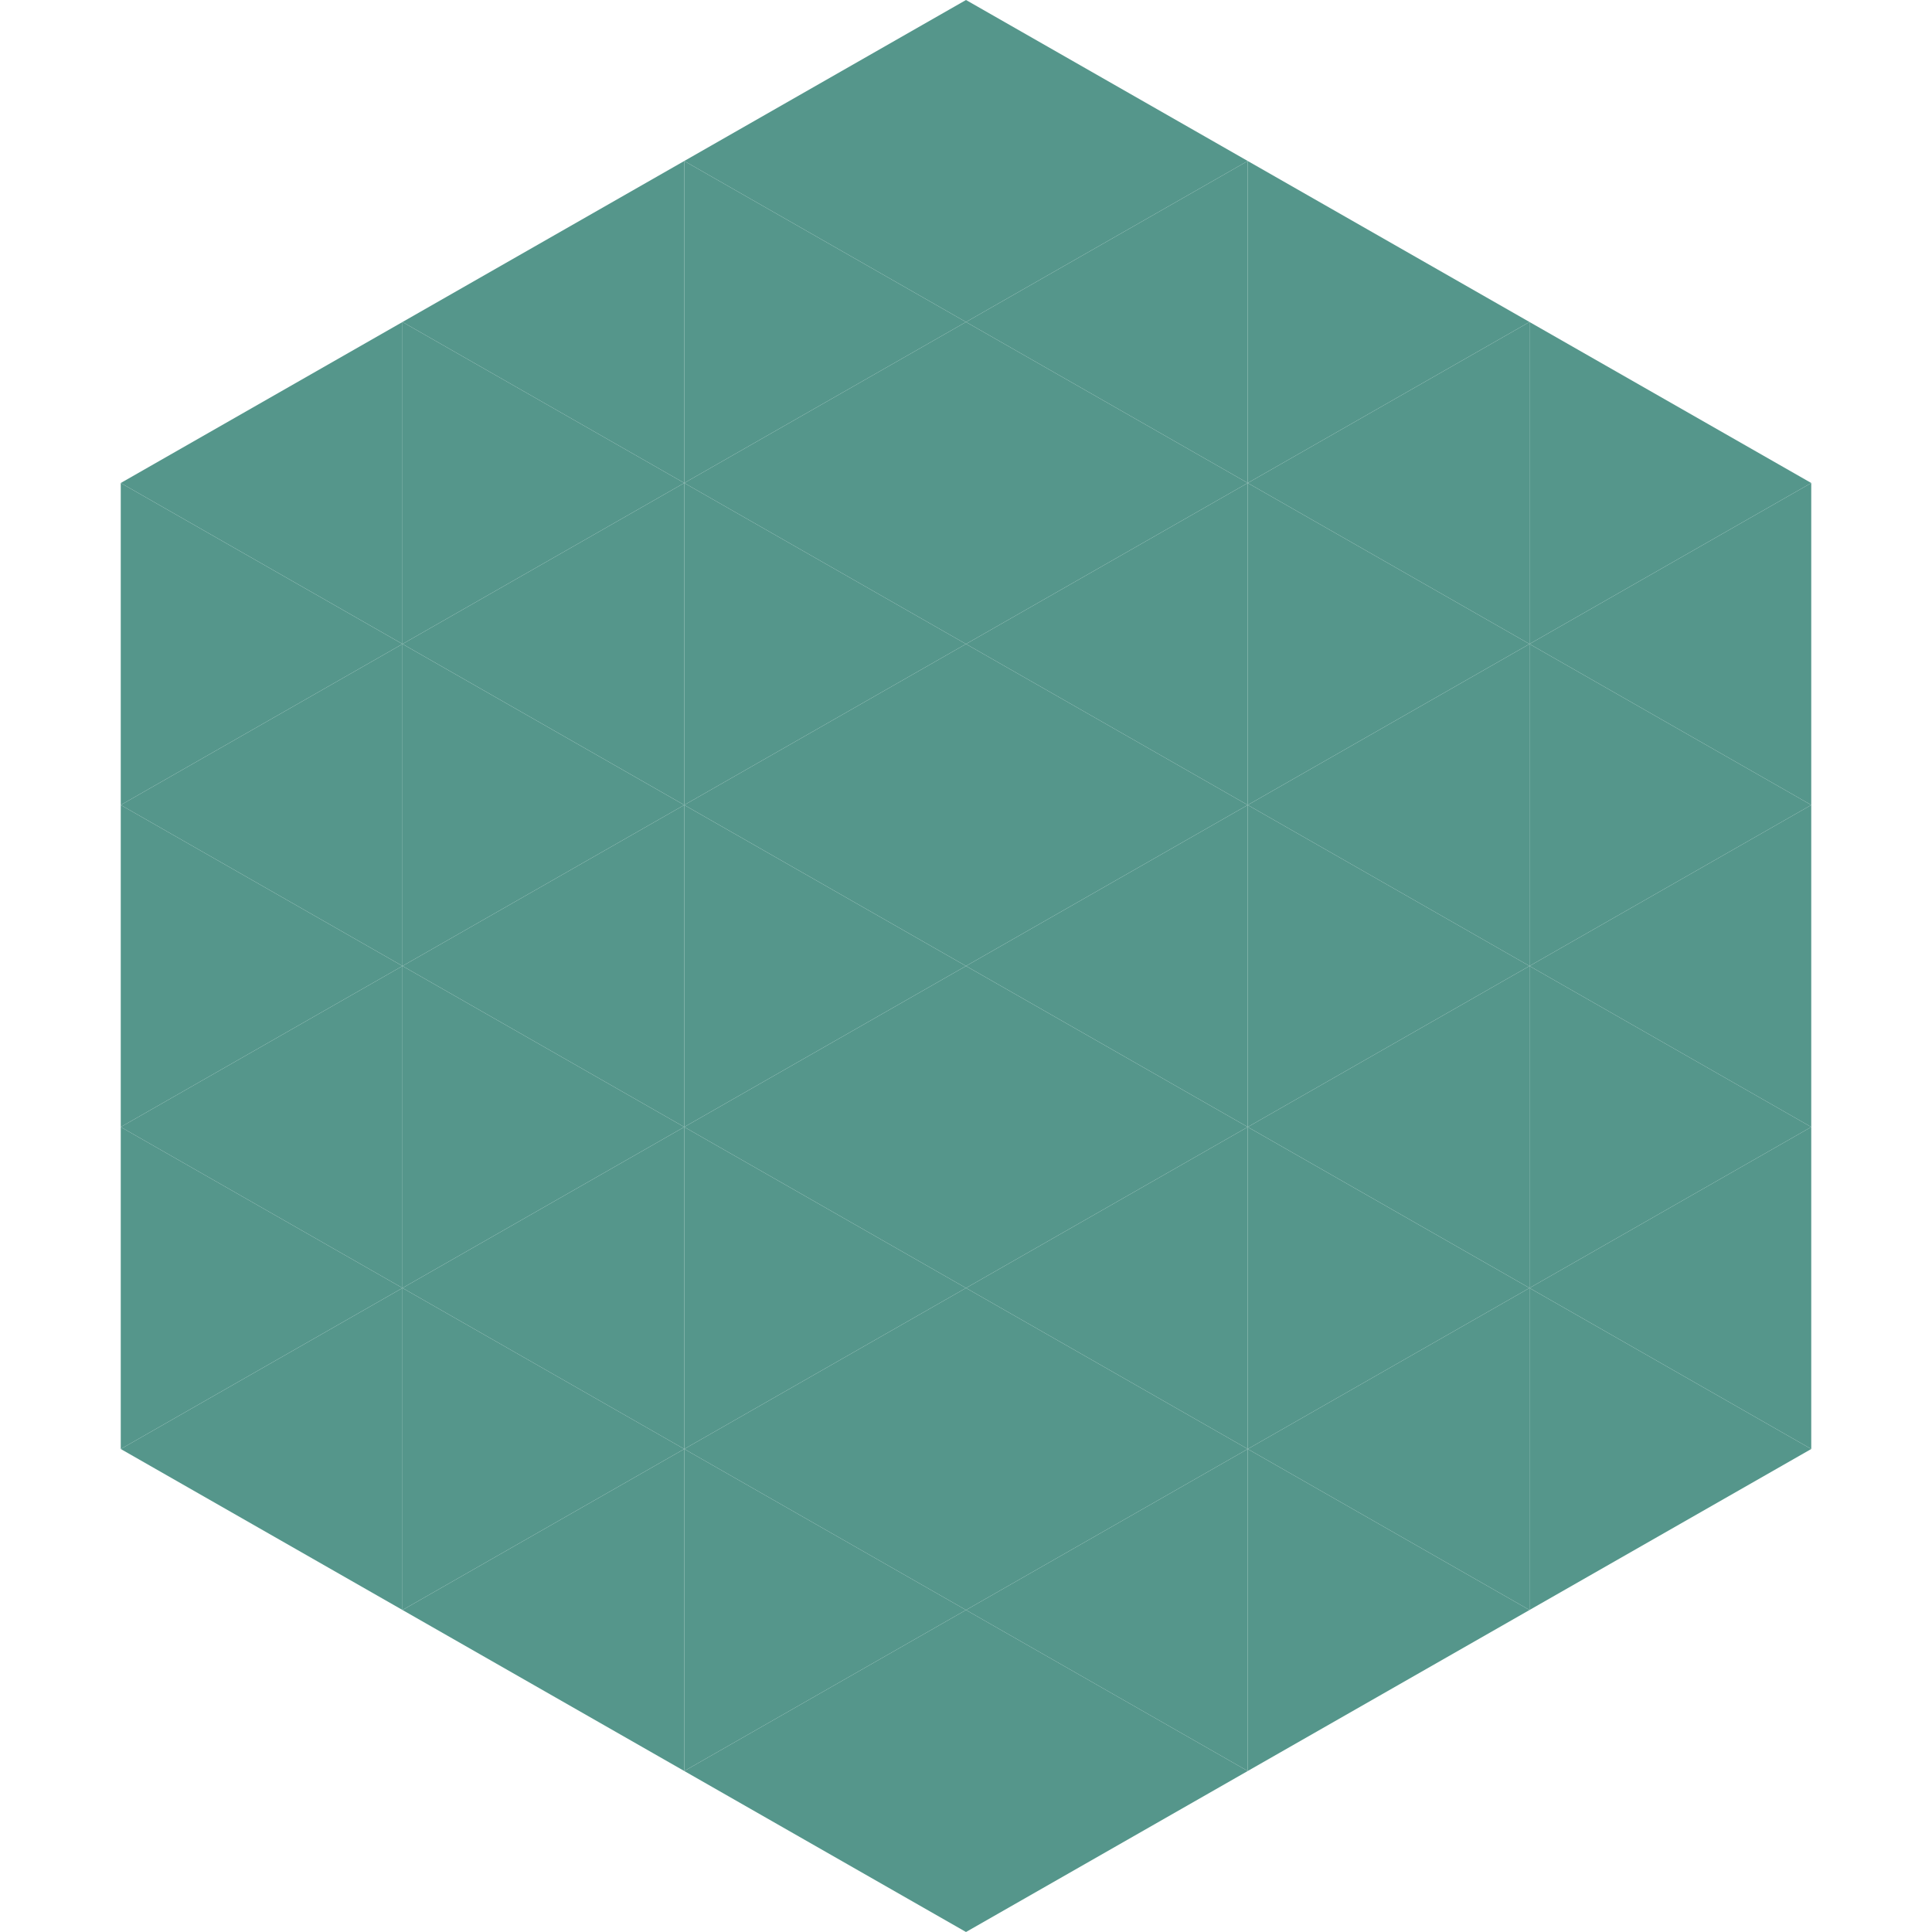
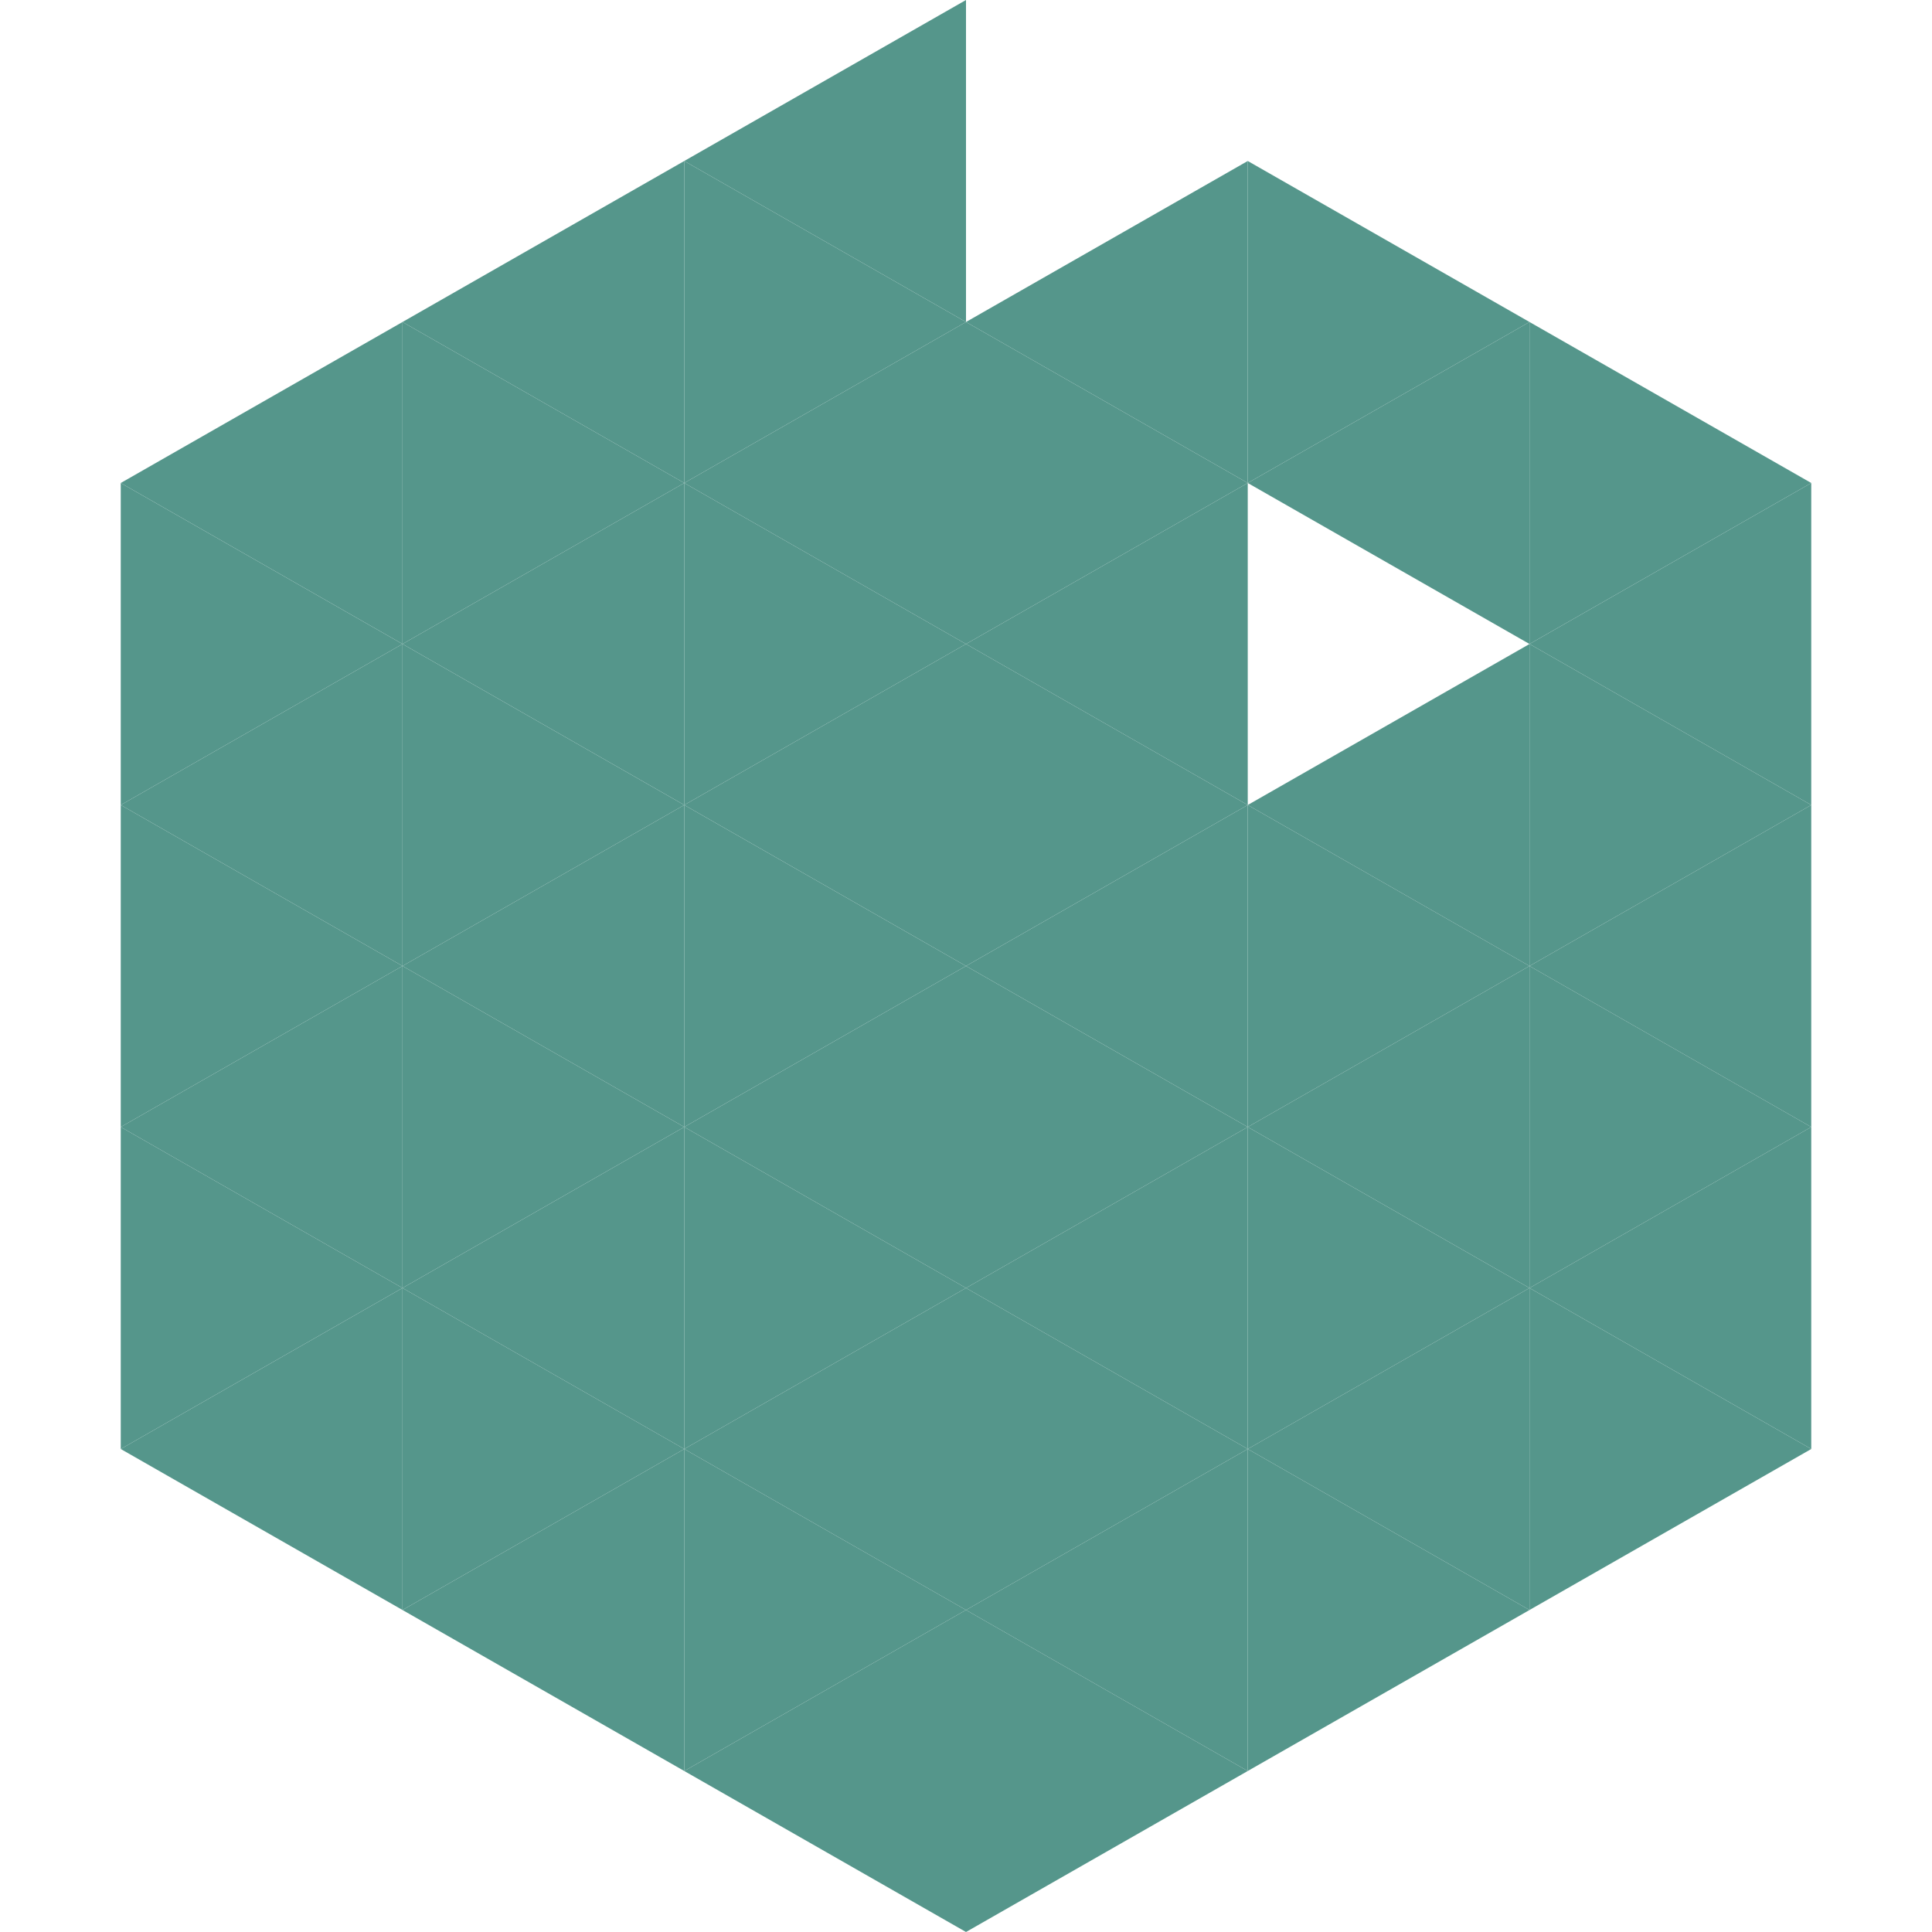
<svg xmlns="http://www.w3.org/2000/svg" width="240" height="240">
  <polygon points="50,40 15,60 50,80" style="fill:rgb(85,150,139)" />
  <polygon points="190,40 225,60 190,80" style="fill:rgb(85,150,139)" />
  <polygon points="15,60 50,80 15,100" style="fill:rgb(85,150,139)" />
  <polygon points="225,60 190,80 225,100" style="fill:rgb(85,150,139)" />
  <polygon points="50,80 15,100 50,120" style="fill:rgb(85,150,139)" />
  <polygon points="190,80 225,100 190,120" style="fill:rgb(85,150,139)" />
  <polygon points="15,100 50,120 15,140" style="fill:rgb(85,150,139)" />
  <polygon points="225,100 190,120 225,140" style="fill:rgb(85,150,139)" />
  <polygon points="50,120 15,140 50,160" style="fill:rgb(85,150,139)" />
  <polygon points="190,120 225,140 190,160" style="fill:rgb(85,150,139)" />
  <polygon points="15,140 50,160 15,180" style="fill:rgb(85,150,139)" />
  <polygon points="225,140 190,160 225,180" style="fill:rgb(85,150,139)" />
  <polygon points="50,160 15,180 50,200" style="fill:rgb(85,150,139)" />
  <polygon points="190,160 225,180 190,200" style="fill:rgb(85,150,139)" />
  <polygon points="15,180 50,200 15,220" style="fill:rgb(255,255,255); fill-opacity:0" />
  <polygon points="225,180 190,200 225,220" style="fill:rgb(255,255,255); fill-opacity:0" />
-   <polygon points="50,0 85,20 50,40" style="fill:rgb(255,255,255); fill-opacity:0" />
  <polygon points="190,0 155,20 190,40" style="fill:rgb(255,255,255); fill-opacity:0" />
  <polygon points="85,20 50,40 85,60" style="fill:rgb(85,150,139)" />
  <polygon points="155,20 190,40 155,60" style="fill:rgb(85,150,139)" />
  <polygon points="50,40 85,60 50,80" style="fill:rgb(85,150,139)" />
  <polygon points="190,40 155,60 190,80" style="fill:rgb(85,150,139)" />
  <polygon points="85,60 50,80 85,100" style="fill:rgb(85,150,139)" />
-   <polygon points="155,60 190,80 155,100" style="fill:rgb(85,150,139)" />
  <polygon points="50,80 85,100 50,120" style="fill:rgb(85,150,139)" />
  <polygon points="190,80 155,100 190,120" style="fill:rgb(85,150,139)" />
  <polygon points="85,100 50,120 85,140" style="fill:rgb(85,150,139)" />
  <polygon points="155,100 190,120 155,140" style="fill:rgb(85,150,139)" />
  <polygon points="50,120 85,140 50,160" style="fill:rgb(85,150,139)" />
  <polygon points="190,120 155,140 190,160" style="fill:rgb(85,150,139)" />
  <polygon points="85,140 50,160 85,180" style="fill:rgb(85,150,139)" />
  <polygon points="155,140 190,160 155,180" style="fill:rgb(85,150,139)" />
  <polygon points="50,160 85,180 50,200" style="fill:rgb(85,150,139)" />
  <polygon points="190,160 155,180 190,200" style="fill:rgb(85,150,139)" />
  <polygon points="85,180 50,200 85,220" style="fill:rgb(85,150,139)" />
  <polygon points="155,180 190,200 155,220" style="fill:rgb(85,150,139)" />
  <polygon points="120,0 85,20 120,40" style="fill:rgb(85,150,139)" />
-   <polygon points="120,0 155,20 120,40" style="fill:rgb(85,150,139)" />
  <polygon points="85,20 120,40 85,60" style="fill:rgb(85,150,139)" />
  <polygon points="155,20 120,40 155,60" style="fill:rgb(85,150,139)" />
  <polygon points="120,40 85,60 120,80" style="fill:rgb(85,150,139)" />
  <polygon points="120,40 155,60 120,80" style="fill:rgb(85,150,139)" />
  <polygon points="85,60 120,80 85,100" style="fill:rgb(85,150,139)" />
  <polygon points="155,60 120,80 155,100" style="fill:rgb(85,150,139)" />
  <polygon points="120,80 85,100 120,120" style="fill:rgb(85,150,139)" />
  <polygon points="120,80 155,100 120,120" style="fill:rgb(85,150,139)" />
  <polygon points="85,100 120,120 85,140" style="fill:rgb(85,150,139)" />
  <polygon points="155,100 120,120 155,140" style="fill:rgb(85,150,139)" />
  <polygon points="120,120 85,140 120,160" style="fill:rgb(85,150,139)" />
  <polygon points="120,120 155,140 120,160" style="fill:rgb(85,150,139)" />
  <polygon points="85,140 120,160 85,180" style="fill:rgb(85,150,139)" />
  <polygon points="155,140 120,160 155,180" style="fill:rgb(85,150,139)" />
  <polygon points="120,160 85,180 120,200" style="fill:rgb(85,150,139)" />
  <polygon points="120,160 155,180 120,200" style="fill:rgb(85,150,139)" />
  <polygon points="85,180 120,200 85,220" style="fill:rgb(85,150,139)" />
  <polygon points="155,180 120,200 155,220" style="fill:rgb(85,150,139)" />
  <polygon points="120,200 85,220 120,240" style="fill:rgb(85,150,139)" />
  <polygon points="120,200 155,220 120,240" style="fill:rgb(85,150,139)" />
  <polygon points="85,220 120,240 85,260" style="fill:rgb(255,255,255); fill-opacity:0" />
  <polygon points="155,220 120,240 155,260" style="fill:rgb(255,255,255); fill-opacity:0" />
</svg>